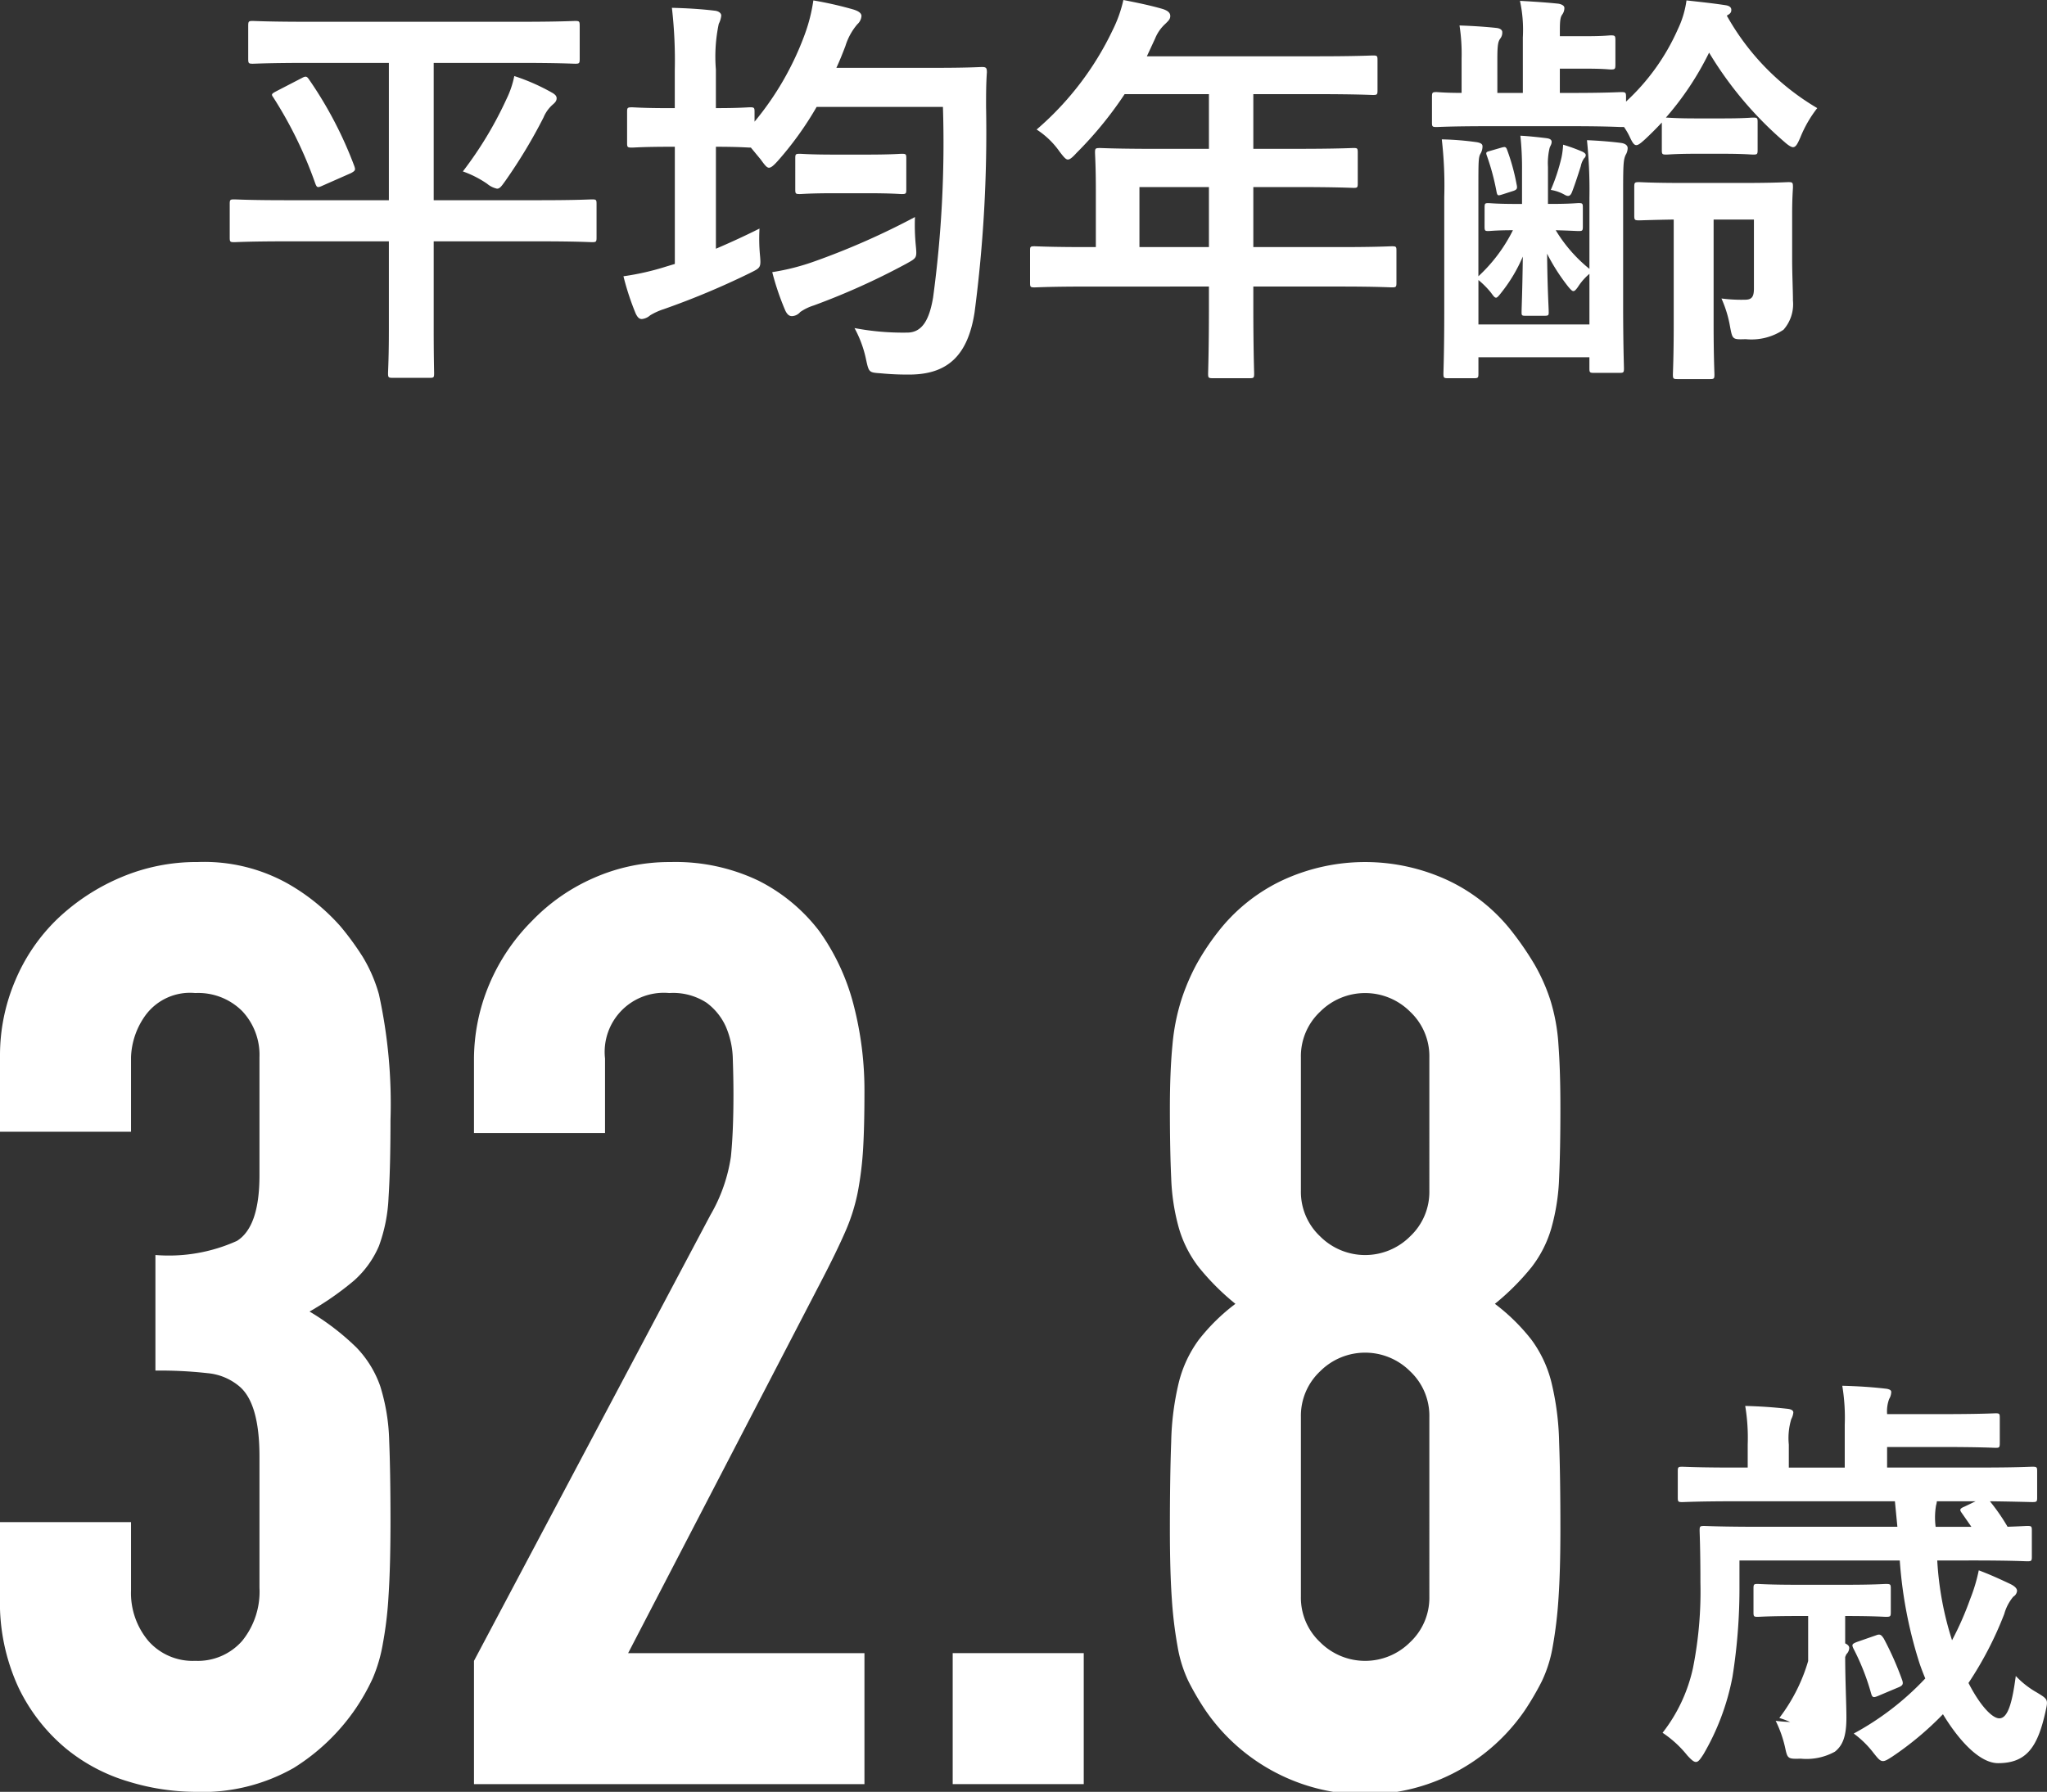
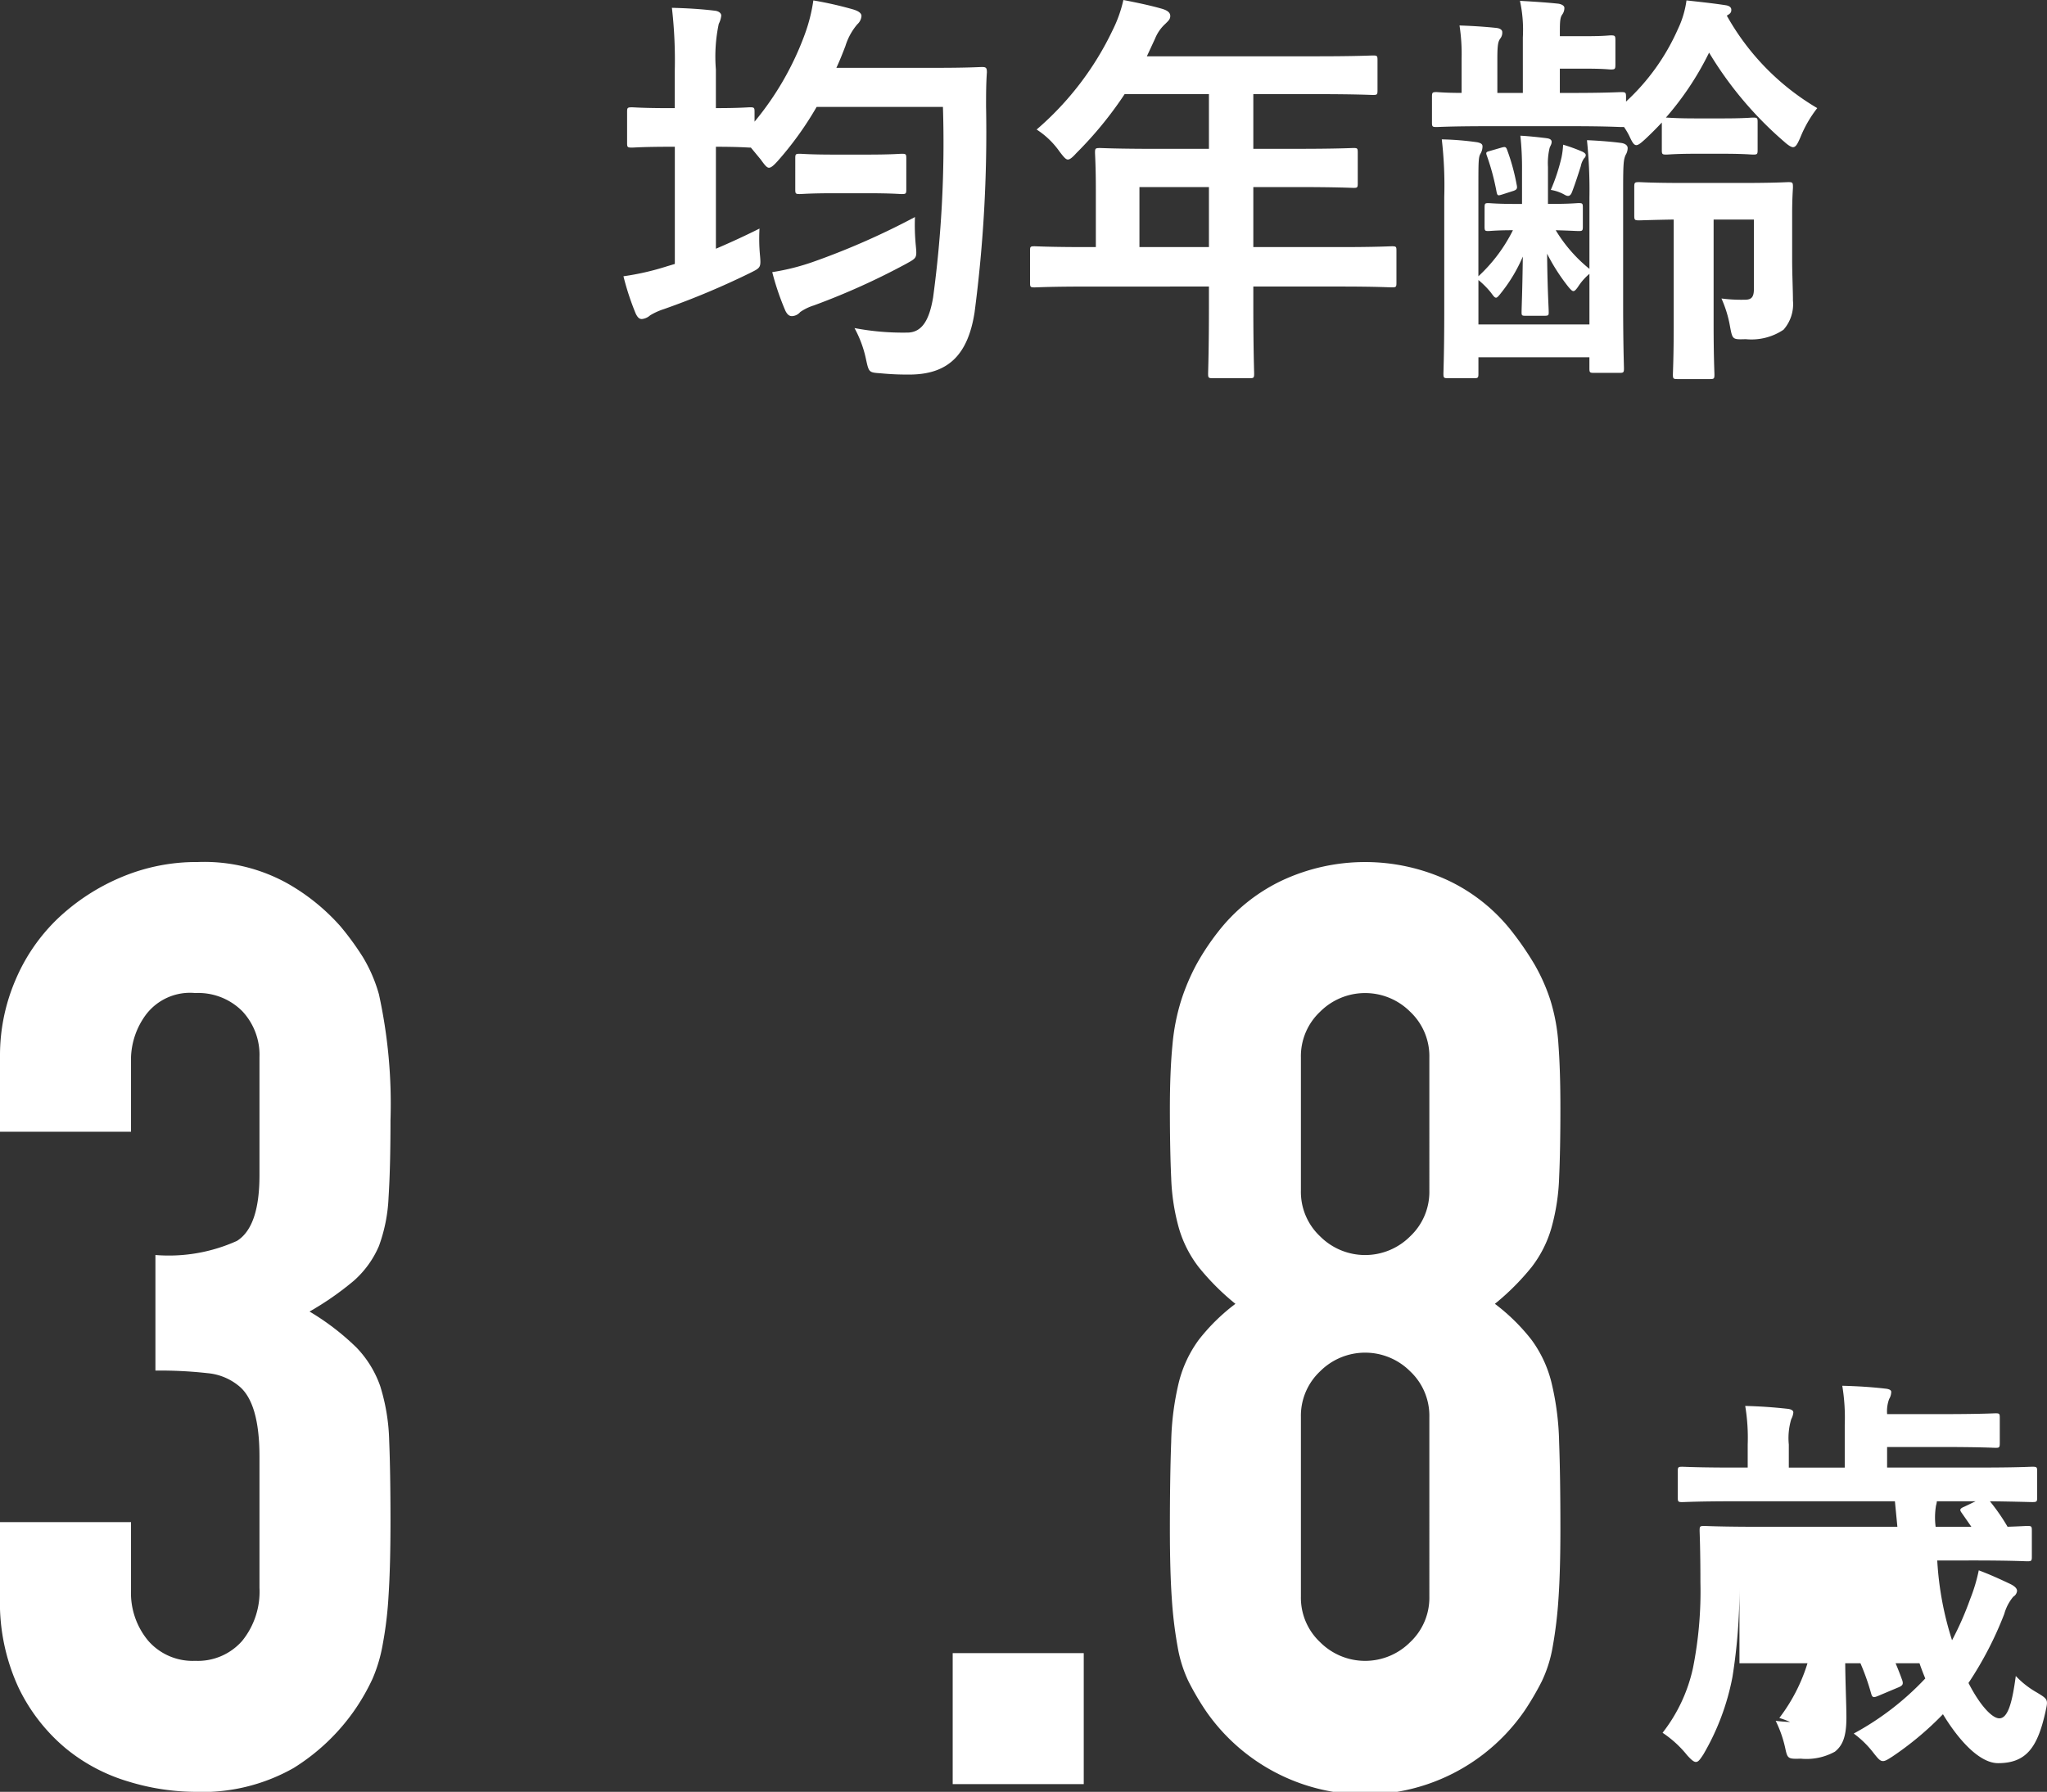
<svg xmlns="http://www.w3.org/2000/svg" viewBox="0 0 79.68 69.761">
  <rect x="0" y="0" width="79.68" height="69.761" fill="#333333" stroke="none" />
  <defs>
    <style>.a{fill:#fff;}</style>
  </defs>
  <title>アセット 5</title>
-   <path class="a" d="M11.119,9.396c-1.408,0-1.905.032-2.001.032-.16,0-.176-.016-.176-.176V7.939c0-.16.016-.176.176-.176.096,0,.593.032,2.001.032h4.018V2.449H11.984c-1.521,0-2.049.032-2.145.032-.16,0-.177-.016-.177-.192V1.008c0-.176.017-.192.177-.192.096,0,.624.032,2.145.032h8.26c1.521,0,2.049-.032,2.145-.032.16,0,.176.016.176.192V2.289c0,.176-.016.192-.176.192-.096,0-.624-.032-2.145-.032H16.882V7.795h4.146c1.425,0,1.904-.032,2.017-.032.16,0,.176.016.176.176V9.252c0,.16-.016.176-.176.176-.112,0-.592-.032-2.017-.032H16.882v3.457c0,1.073.016,1.585.016,1.681,0,.16-.016.176-.16.176h-1.456c-.16,0-.177-.016-.177-.176,0-.112.032-.608.032-1.681V9.396Zm.624-6.355c.177-.096.208-.064.305.08A15.403,15.403,0,0,1,13.792,6.467c.048.144.048.176-.128.272l-1.088.48c-.209.096-.24.096-.305-.08A16.099,16.099,0,0,0,10.639,3.793c-.096-.128-.063-.144.145-.256Zm7.972.816a3.669,3.669,0,0,0,.304-.896,7.983,7.983,0,0,1,1.457.64c.144.08.191.144.191.224s-.031.144-.144.24a1.371,1.371,0,0,0-.368.512,20.26,20.26,0,0,1-1.473,2.449c-.16.224-.225.32-.336.32a.902.902,0,0,1-.385-.192,4.026,4.026,0,0,0-.944-.48A14.637,14.637,0,0,0,19.715,3.857Z" />
  <path class="a" d="M36.414,2.641c1.28,0,1.713-.032,1.809-.032.16,0,.192.032.192.208-.032.448-.032.88-.032,1.329A53.82,53.82,0,0,1,37.935,12.165c-.256,1.632-1.008,2.385-2.449,2.417a10.764,10.764,0,0,1-1.2-.048c-.464-.032-.464-.032-.576-.544a4.419,4.419,0,0,0-.448-1.217,10.083,10.083,0,0,0,2.049.176c.593,0,.864-.512,1.009-1.36a44.838,44.838,0,0,0,.384-7.427H31.788A12.893,12.893,0,0,1,30.268,6.274c-.16.176-.256.256-.336.256s-.16-.096-.32-.32l-.384-.464h-.032c-.096,0-.4-.032-1.329-.032V9.684c.561-.24,1.121-.497,1.697-.785a6.922,6.922,0,0,0,.016,1.009c.048.528.032.512-.416.736a30.811,30.811,0,0,1-3.329,1.393,2.481,2.481,0,0,0-.528.24.574.574,0,0,1-.32.144c-.096,0-.16-.048-.24-.208a10.315,10.315,0,0,1-.479-1.457,10.206,10.206,0,0,0,1.681-.384l.319-.096v-4.562H26.09c-1.072,0-1.393.032-1.488.032-.177,0-.192-.016-.192-.176V4.354c0-.16.016-.176.192-.176.096,0,.416.032,1.488.032h.176V2.737A17.788,17.788,0,0,0,26.154.304C26.762.32,27.29.352,27.818.416c.16.016.257.096.257.192a.908.908,0,0,1-.097.32,6.175,6.175,0,0,0-.112,1.777V4.209c.929,0,1.233-.032,1.329-.032.16,0,.176.016.176.176v.384a11.536,11.536,0,0,0,1.953-3.393A6.49,6.49,0,0,0,31.66.016a14.463,14.463,0,0,1,1.553.352c.208.064.32.144.32.256a.477.477,0,0,1-.16.32,2.381,2.381,0,0,0-.465.848c-.111.289-.224.577-.352.849ZM35.646,9.54c.048.512.048.496-.384.736a27.468,27.468,0,0,1-3.586,1.616,1.935,1.935,0,0,0-.527.256.444.444,0,0,1-.32.16c-.097,0-.177-.048-.257-.208a10.23,10.23,0,0,1-.512-1.505,8.949,8.949,0,0,0,1.681-.432,28.959,28.959,0,0,0,3.874-1.713A8.279,8.279,0,0,0,35.646,9.54ZM32.461,7.523c-.944,0-1.233.032-1.329.032-.16,0-.176-.016-.176-.176V6.163c0-.16.016-.176.176-.176.096,0,.385.032,1.329.032H33.757c.961,0,1.249-.032,1.345-.032.16,0,.176.016.176.176V7.379c0,.16-.016.176-.176.176-.096,0-.384-.032-1.345-.032Z" />
  <path class="a" d="M42.272,11.157c-1.409,0-1.905.032-2.001.032-.16,0-.176-.016-.176-.176V9.748c0-.144.016-.16.176-.16.096,0,.592.032,2.001.032h.384V7.379c0-.912-.032-1.344-.032-1.44,0-.16.017-.176.192-.176.096,0,.641.032,2.193.032h2.049V3.666H43.776a14.722,14.722,0,0,1-1.873,2.289c-.16.176-.256.256-.336.256s-.16-.096-.32-.304a3.219,3.219,0,0,0-.896-.864,11.773,11.773,0,0,0,2.961-3.874A5.122,5.122,0,0,0,43.728,0c.576.112,1.104.224,1.537.352.192.064.288.144.288.272,0,.128-.08.192-.192.304a1.567,1.567,0,0,0-.4.576l-.319.688H51.251c1.553,0,2.097-.032,2.192-.032.16,0,.177.016.177.176V3.521c0,.16-.017.176-.177.176-.096,0-.64-.032-2.192-.032H48.786v2.129h1.713c1.568,0,2.097-.032,2.192-.032.145,0,.16.016.16.176V7.139c0,.16-.016.176-.16.176-.096,0-.624-.032-2.192-.032H48.786V9.62h3.394c1.408,0,1.904-.032,2-.032.16,0,.177.016.177.16v1.264c0,.16-.017.176-.177.176-.096,0-.592-.032-2-.032H48.786v.784c0,1.681.032,2.529.032,2.609,0,.16-.017.176-.177.176H47.218c-.177,0-.192-.016-.192-.176,0-.096.032-.928.032-2.609v-.784Zm4.786-1.537V7.283H44.353V9.62Z" />
  <path class="a" d="M67.071,4.61c.832,0,1.072-.032,1.169-.032.159,0,.176.016.176.176V5.842c0,.16-.017.176-.176.176-.097,0-.337-.032-1.169-.032H66.015c-.816,0-1.056.032-1.152.032-.16,0-.176-.016-.176-.176V4.77c-.208.224-.433.448-.656.656-.16.144-.256.224-.336.224-.097,0-.16-.112-.272-.352a2.584,2.584,0,0,0-.208-.353h-.112c-.096,0-.576-.032-1.889-.032H57.9c-1.408,0-1.889.032-1.984.032-.16,0-.176-.016-.176-.176V3.777c0-.176.016-.192.176-.192.063,0,.336.032.977.032V2.289A7.3,7.3,0,0,0,56.812.992c.496.016.992.048,1.44.096.144.016.224.08.224.16a.371.371,0,0,1-.08.256c-.08.112-.111.24-.111.785V3.618h.992V1.457a5.329,5.329,0,0,0-.112-1.424c.576.032,1.057.064,1.505.112.16.032.224.096.224.16a.428.428,0,0,1-.08.256c-.08.112-.096.24-.096.656v.192h1.009c.72,0,.88-.032.976-.032.16,0,.177.016.177.192v.944c0,.176-.017.192-.177.192-.096,0-.256-.032-.976-.032H60.717v.945h.496c1.312,0,1.793-.032,1.889-.032.176,0,.192.016.192.192v.176a8.483,8.483,0,0,0,2.017-2.817A3.745,3.745,0,0,0,65.647.016c.576.064,1.041.112,1.553.192.145.032.192.096.192.176,0,.096-.032.144-.176.224a9.621,9.621,0,0,0,3.521,3.601,4.697,4.697,0,0,0-.656,1.137c-.112.256-.177.384-.289.384-.063,0-.176-.064-.336-.208a14.278,14.278,0,0,1-2.929-3.473,11.615,11.615,0,0,1-1.681,2.529c.112,0,.352.032,1.168.032ZM57.788,8.084c0-.16.016-.176.144-.176.096,0,.32.032,1.089.032h.224V6.659a12.039,12.039,0,0,0-.064-1.376c.32.016.753.064,1.009.096.145.016.208.064.208.144,0,.096-.048.145-.08.24a2.572,2.572,0,0,0-.063.736V7.939H60.381c.736,0,.977-.032,1.072-.032.144,0,.16.016.16.176v.736c0,.16-.017.176-.16.176-.096,0-.304-.016-.896-.032a5.724,5.724,0,0,0,1.312,1.505V7.683a18.676,18.676,0,0,0-.096-2.225c.448.016,1.024.064,1.36.112.16.032.224.112.224.192a.511.511,0,0,1-.08.272c-.079.192-.096.304-.096,1.408v4.402c0,1.601.032,2.401.032,2.497,0,.16-.016.176-.176.176h-.993c-.159,0-.176-.016-.176-.176v-.432H57.548v.64c0,.16-.017.176-.177.176H56.363c-.16,0-.177-.016-.177-.176,0-.096.032-.864.032-2.433V7.667a15.646,15.646,0,0,0-.096-2.241,11.157,11.157,0,0,1,1.376.112c.16.032.209.08.209.16a.568.568,0,0,1-.08.288c-.08.144-.08.304-.08,1.361v3.409a6.192,6.192,0,0,0,1.344-1.793c-.656,0-.88.032-.96.032-.128,0-.144-.016-.144-.176Zm4.081,2.577a2.26,2.26,0,0,0-.448.512c-.08.112-.128.16-.176.16s-.096-.048-.192-.16a7.629,7.629,0,0,1-.832-1.296c.016,1.489.063,2.065.063,2.289,0,.112-.016.128-.176.128H59.372c-.128,0-.144-.016-.144-.128,0-.208.031-.785.048-2.177a6.054,6.054,0,0,1-.816,1.377c-.112.144-.176.224-.225.224-.063,0-.111-.08-.208-.208a3.394,3.394,0,0,0-.479-.48v1.729h4.321ZM58.476,7.571c-.16.048-.191.064-.224-.112a9.181,9.181,0,0,0-.368-1.376c-.048-.128-.048-.16.063-.192l.497-.144c.128-.032.176-.048.224.096A8.136,8.136,0,0,1,59.036,7.187c.032.144.016.192-.112.24Zm3.121-1.665c.097.048.129.096.129.128a.166.166,0,0,1-.064.128.785.785,0,0,0-.128.304c-.096.304-.208.656-.336.992-.064.176-.145.208-.288.128a1.601,1.601,0,0,0-.545-.192,7.315,7.315,0,0,0,.417-1.265,3.21,3.21,0,0,0,.063-.496A6.706,6.706,0,0,1,61.597,5.906Zm5.106,2.641v4.082c0,1.265.032,1.873.032,1.953,0,.16-.017.176-.176.176H65.295c-.16,0-.177-.016-.177-.176,0-.096.032-.688.032-1.953V8.547c-.928.016-1.265.032-1.345.032-.176,0-.191-.016-.191-.192V7.283c0-.176.016-.192.191-.192.097,0,.48.032,1.745.032h2.272c1.265,0,1.697-.032,1.793-.032.16,0,.176.016.176.192,0,.096-.031.384-.031,1.041V10.1c0,.576.031,1.201.031,1.601A1.503,1.503,0,0,1,69.424,12.837a2.239,2.239,0,0,1-1.472.368c-.513.016-.513.016-.608-.48a4.533,4.533,0,0,0-.336-1.104,5.928,5.928,0,0,0,.912.048c.256,0,.352-.096.352-.432v-2.689Z" />
-   <path class="a" d="M75.408,60.755a12.401,12.401,0,0,0,.576,3.105,12.093,12.093,0,0,0,.704-1.601,6.528,6.528,0,0,0,.336-1.121c.433.16.881.368,1.186.512.176.08.304.176.304.288a.294.294,0,0,1-.144.224,1.779,1.779,0,0,0-.353.672,13.765,13.765,0,0,1-1.393,2.689c.433.849.912,1.377,1.2,1.377.352,0,.512-.688.641-1.649a3.436,3.436,0,0,0,.816.64c.447.272.447.272.336.769-.305,1.36-.736,1.985-1.841,1.985-.704,0-1.505-.849-2.146-1.905a12.203,12.203,0,0,1-1.969,1.648c-.176.112-.271.176-.367.176-.112,0-.192-.096-.369-.32a3.789,3.789,0,0,0-.768-.752,10.984,10.984,0,0,0,2.785-2.145c-.08-.192-.16-.4-.225-.592a17.019,17.019,0,0,1-.768-4.001H67.709V61.811a21.904,21.904,0,0,1-.272,3.474,9.454,9.454,0,0,1-1.136,3.025c-.128.192-.192.288-.288.288-.08,0-.176-.08-.336-.256a4.256,4.256,0,0,0-.961-.88,6.247,6.247,0,0,0,1.185-2.529,15.232,15.232,0,0,0,.288-3.33c0-1.312-.031-1.921-.031-2.017,0-.16.016-.176.176-.176.111,0,.624.032,2.16.032h5.362l-.096-.993H67.517c-1.439,0-1.937.032-2.032.032-.16,0-.177-.016-.177-.176V57.281c0-.16.017-.176.177-.176.096,0,.593.032,2.032.032h.513v-.896a7.566,7.566,0,0,0-.097-1.504c.593.016,1.057.048,1.649.112.144.016.224.064.224.144a.683.683,0,0,1-.08.256,2.552,2.552,0,0,0-.096.992v.896h2.177V55.473a7.568,7.568,0,0,0-.096-1.521c.608.016,1.12.048,1.681.112.16.016.225.064.225.128a.552.552,0,0,1-.08.272,1.369,1.369,0,0,0-.08.592h2.049c1.616,0,2.08-.032,2.176-.032.145,0,.16.016.16.176v.976c0,.176-.016.192-.16.192-.096,0-.56-.032-2.176-.032H73.456v.8h3.617c1.457,0,1.937-.032,2.033-.032.176,0,.191.016.191.176v1.024c0,.16-.016.176-.191.176-.097,0-.513-.016-1.649-.032a7.708,7.708,0,0,1,.688.993c.496-.016.704-.032.768-.032.16,0,.177.016.177.176v1.024c0,.16-.017.176-.177.176-.096,0-.607-.032-2.129-.032ZM70.43,64.5a3.791,3.791,0,0,0,.144-.848,7.839,7.839,0,0,1,1.201.304c.096.048.207.096.207.208a.361.361,0,0,1-.111.24,3.084,3.084,0,0,0-.176.496,10.178,10.178,0,0,1-.912,2.145c-.145.24-.209.352-.337.352a1.184,1.184,0,0,1-.433-.192,3.97,3.97,0,0,0-.752-.32A6.779,6.779,0,0,0,70.43,64.5Zm1.394-.032c0,.944.048,1.857.048,2.401,0,.736-.145,1.088-.448,1.329a2.285,2.285,0,0,1-1.328.272c-.48.016-.513,0-.593-.352a4.613,4.613,0,0,0-.384-1.121,6.078,6.078,0,0,0,.752.048c.368,0,.512-.096.512-.448V62.916h-.4c-1.119,0-1.473.032-1.568.032-.144,0-.16-.016-.16-.176v-.928c0-.16.017-.176.16-.176.096,0,.449.032,1.568.032h1.857c1.137,0,1.473-.032,1.568-.032.176,0,.192.016.192.176v.928c0,.16-.017.176-.192.176-.096,0-.416-.032-1.553-.032h-.031Zm1.2-.8c.16-.064.208-.016.304.128a12.019,12.019,0,0,1,.721,1.633c.048.16,0,.208-.208.288l-.721.304c-.192.08-.239.08-.288-.096a9.031,9.031,0,0,0-.688-1.745c-.064-.144-.064-.176.144-.256Zm3.345-4.754c-.096-.128-.096-.176.097-.256l.433-.208H75.392a.721.721,0,0,1-.031.16,2.816,2.816,0,0,0-.016.833H76.737Z" />
+   <path class="a" d="M75.408,60.755a12.401,12.401,0,0,0,.576,3.105,12.093,12.093,0,0,0,.704-1.601,6.528,6.528,0,0,0,.336-1.121c.433.16.881.368,1.186.512.176.08.304.176.304.288a.294.294,0,0,1-.144.224,1.779,1.779,0,0,0-.353.672,13.765,13.765,0,0,1-1.393,2.689c.433.849.912,1.377,1.2,1.377.352,0,.512-.688.641-1.649a3.436,3.436,0,0,0,.816.64c.447.272.447.272.336.769-.305,1.36-.736,1.985-1.841,1.985-.704,0-1.505-.849-2.146-1.905a12.203,12.203,0,0,1-1.969,1.648c-.176.112-.271.176-.367.176-.112,0-.192-.096-.369-.32a3.789,3.789,0,0,0-.768-.752,10.984,10.984,0,0,0,2.785-2.145c-.08-.192-.16-.4-.225-.592H67.709V61.811a21.904,21.904,0,0,1-.272,3.474,9.454,9.454,0,0,1-1.136,3.025c-.128.192-.192.288-.288.288-.08,0-.176-.08-.336-.256a4.256,4.256,0,0,0-.961-.88,6.247,6.247,0,0,0,1.185-2.529,15.232,15.232,0,0,0,.288-3.33c0-1.312-.031-1.921-.031-2.017,0-.16.016-.176.176-.176.111,0,.624.032,2.16.032h5.362l-.096-.993H67.517c-1.439,0-1.937.032-2.032.032-.16,0-.177-.016-.177-.176V57.281c0-.16.017-.176.177-.176.096,0,.593.032,2.032.032h.513v-.896a7.566,7.566,0,0,0-.097-1.504c.593.016,1.057.048,1.649.112.144.016.224.064.224.144a.683.683,0,0,1-.08.256,2.552,2.552,0,0,0-.096.992v.896h2.177V55.473a7.568,7.568,0,0,0-.096-1.521c.608.016,1.12.048,1.681.112.16.016.225.064.225.128a.552.552,0,0,1-.08.272,1.369,1.369,0,0,0-.08.592h2.049c1.616,0,2.08-.032,2.176-.032.145,0,.16.016.16.176v.976c0,.176-.016.192-.16.192-.096,0-.56-.032-2.176-.032H73.456v.8h3.617c1.457,0,1.937-.032,2.033-.032.176,0,.191.016.191.176v1.024c0,.16-.016.176-.191.176-.097,0-.513-.016-1.649-.032a7.708,7.708,0,0,1,.688.993c.496-.016.704-.032.768-.032.16,0,.177.016.177.176v1.024c0,.16-.017.176-.177.176-.096,0-.607-.032-2.129-.032ZM70.43,64.5a3.791,3.791,0,0,0,.144-.848,7.839,7.839,0,0,1,1.201.304c.096.048.207.096.207.208a.361.361,0,0,1-.111.24,3.084,3.084,0,0,0-.176.496,10.178,10.178,0,0,1-.912,2.145c-.145.24-.209.352-.337.352a1.184,1.184,0,0,1-.433-.192,3.97,3.97,0,0,0-.752-.32A6.779,6.779,0,0,0,70.43,64.5Zm1.394-.032c0,.944.048,1.857.048,2.401,0,.736-.145,1.088-.448,1.329a2.285,2.285,0,0,1-1.328.272c-.48.016-.513,0-.593-.352a4.613,4.613,0,0,0-.384-1.121,6.078,6.078,0,0,0,.752.048c.368,0,.512-.096.512-.448V62.916h-.4c-1.119,0-1.473.032-1.568.032-.144,0-.16-.016-.16-.176v-.928c0-.16.017-.176.16-.176.096,0,.449.032,1.568.032h1.857c1.137,0,1.473-.032,1.568-.032.176,0,.192.016.192.176v.928c0,.16-.017.176-.192.176-.096,0-.416-.032-1.553-.032h-.031Zm1.2-.8c.16-.064.208-.016.304.128a12.019,12.019,0,0,1,.721,1.633c.048.16,0,.208-.208.288l-.721.304c-.192.08-.239.08-.288-.096a9.031,9.031,0,0,0-.688-1.745c-.064-.144-.064-.176.144-.256Zm3.345-4.754c-.096-.128-.096-.176.097-.256l.433-.208H75.392a.721.721,0,0,1-.031.16,2.816,2.816,0,0,0-.016.833H76.737Z" />
  <path class="a" d="M6.05,48.861a6.438,6.438,0,0,0,3.175-.55q.875-.55.875-2.55V41.162a2.487,2.487,0,0,0-.675-1.8,2.419,2.419,0,0,0-1.825-.7,2.153,2.153,0,0,0-1.925.85,2.953,2.953,0,0,0-.575,1.65v2.9H0V41.111a7.422,7.422,0,0,1,.6-2.95A7.189,7.189,0,0,1,2.25,35.761a8.209,8.209,0,0,1,2.45-1.6,7.523,7.523,0,0,1,3-.6,6.665,6.665,0,0,1,3.475.825A8.045,8.045,0,0,1,13.25,36.062a10.966,10.966,0,0,1,.875,1.2,5.864,5.864,0,0,1,.625,1.45,19.946,19.946,0,0,1,.45,4.9q0,1.851-.075,3a6.26,6.26,0,0,1-.375,1.9,3.791,3.791,0,0,1-.976,1.35,11.565,11.565,0,0,1-1.725,1.2,9.735,9.735,0,0,1,1.825,1.4,4.132,4.132,0,0,1,.925,1.5,7.739,7.739,0,0,1,.35,2.125q.05,1.226.051,3.125,0,1.75-.075,2.9a14.755,14.755,0,0,1-.226,1.9A5.93,5.93,0,0,1,14.5,65.361a8.238,8.238,0,0,1-.65,1.15,8.086,8.086,0,0,1-2.425,2.325,7.206,7.206,0,0,1-3.875.925A8.987,8.987,0,0,1,5,69.361a6.931,6.931,0,0,1-2.45-1.3A7.054,7.054,0,0,1,.725,65.711,7.878,7.878,0,0,1,0,62.162V59.261H5.1v2.65a2.9,2.9,0,0,0,.675,1.975,2.295,2.295,0,0,0,1.825.775,2.295,2.295,0,0,0,1.825-.775,3.044,3.044,0,0,0,.675-2.075V56.711q0-2.1-.8-2.75a2.232,2.232,0,0,0-1.225-.5,16.53,16.53,0,0,0-2.025-.1Z" />
-   <path class="a" d="M18.45,69.461V64.662l9.199-17.35a6.369,6.369,0,0,0,.801-2.275q.1-.976.1-2.425,0-.649-.025-1.375a3.351,3.351,0,0,0-.275-1.275,2.358,2.358,0,0,0-.75-.925,2.386,2.386,0,0,0-1.449-.375,2.302,2.302,0,0,0-2.5,2.55v2.9H18.45V41.312a7.529,7.529,0,0,1,.6-3,7.735,7.735,0,0,1,1.65-2.45,7.484,7.484,0,0,1,2.399-1.675,7.273,7.273,0,0,1,3-.625,7.48,7.48,0,0,1,3.425.725,6.834,6.834,0,0,1,2.375,1.975,8.644,8.644,0,0,1,1.325,2.85,13.25,13.25,0,0,1,.425,3.4q0,1.301-.05,2.175a13.367,13.367,0,0,1-.2,1.675,7.394,7.394,0,0,1-.5,1.6q-.35.801-.949,1.95l-7.5,14.45h9.199v5.1Z" />
  <path class="a" d="M37.084,69.461v-5.1h5.101v5.1Z" />
  <path class="a" d="M45.538,43.162q0-1.45.1-2.475a8.122,8.122,0,0,1,.351-1.775,8.445,8.445,0,0,1,.575-1.35,9.517,9.517,0,0,1,.824-1.25,6.894,6.894,0,0,1,2.5-2.025,7.646,7.646,0,0,1,6.5,0,6.886,6.886,0,0,1,2.5,2.025,11.861,11.861,0,0,1,.851,1.25,7.256,7.256,0,0,1,.601,1.35,7.367,7.367,0,0,1,.324,1.775q.076,1.025.075,2.475,0,1.6-.05,2.7a8.233,8.233,0,0,1-.301,1.95,4.525,4.525,0,0,1-.774,1.525,9.575,9.575,0,0,1-1.425,1.425,7.635,7.635,0,0,1,1.425,1.4,4.701,4.701,0,0,1,.774,1.65,10.796,10.796,0,0,1,.301,2.325q.05,1.376.05,3.375,0,1.65-.075,2.725a16.58,16.58,0,0,1-.225,1.875,5.119,5.119,0,0,1-.426,1.35,10.913,10.913,0,0,1-.674,1.15,7.535,7.535,0,0,1-12.4,0,10.614,10.614,0,0,1-.676-1.15,5.121,5.121,0,0,1-.424-1.35,16.339,16.339,0,0,1-.226-1.875q-.075-1.074-.075-2.725,0-1.999.051-3.375a10.806,10.806,0,0,1,.299-2.325,4.736,4.736,0,0,1,.775-1.65,7.584,7.584,0,0,1,1.426-1.4,9.493,9.493,0,0,1-1.426-1.425,4.563,4.563,0,0,1-.775-1.525,8.236,8.236,0,0,1-.299-1.95Q45.538,44.762,45.538,43.162Zm10.1-2a2.375,2.375,0,0,0-.75-1.775,2.476,2.476,0,0,0-3.5,0,2.375,2.375,0,0,0-.75,1.775v5.2a2.372,2.372,0,0,0,.75,1.775,2.474,2.474,0,0,0,3.5,0,2.372,2.372,0,0,0,.75-1.775Zm0,14a2.375,2.375,0,0,0-.75-1.775,2.476,2.476,0,0,0-3.5,0,2.375,2.375,0,0,0-.75,1.775v7a2.373,2.373,0,0,0,.75,1.775,2.474,2.474,0,0,0,3.5,0,2.373,2.373,0,0,0,.75-1.775Z" />
</svg>